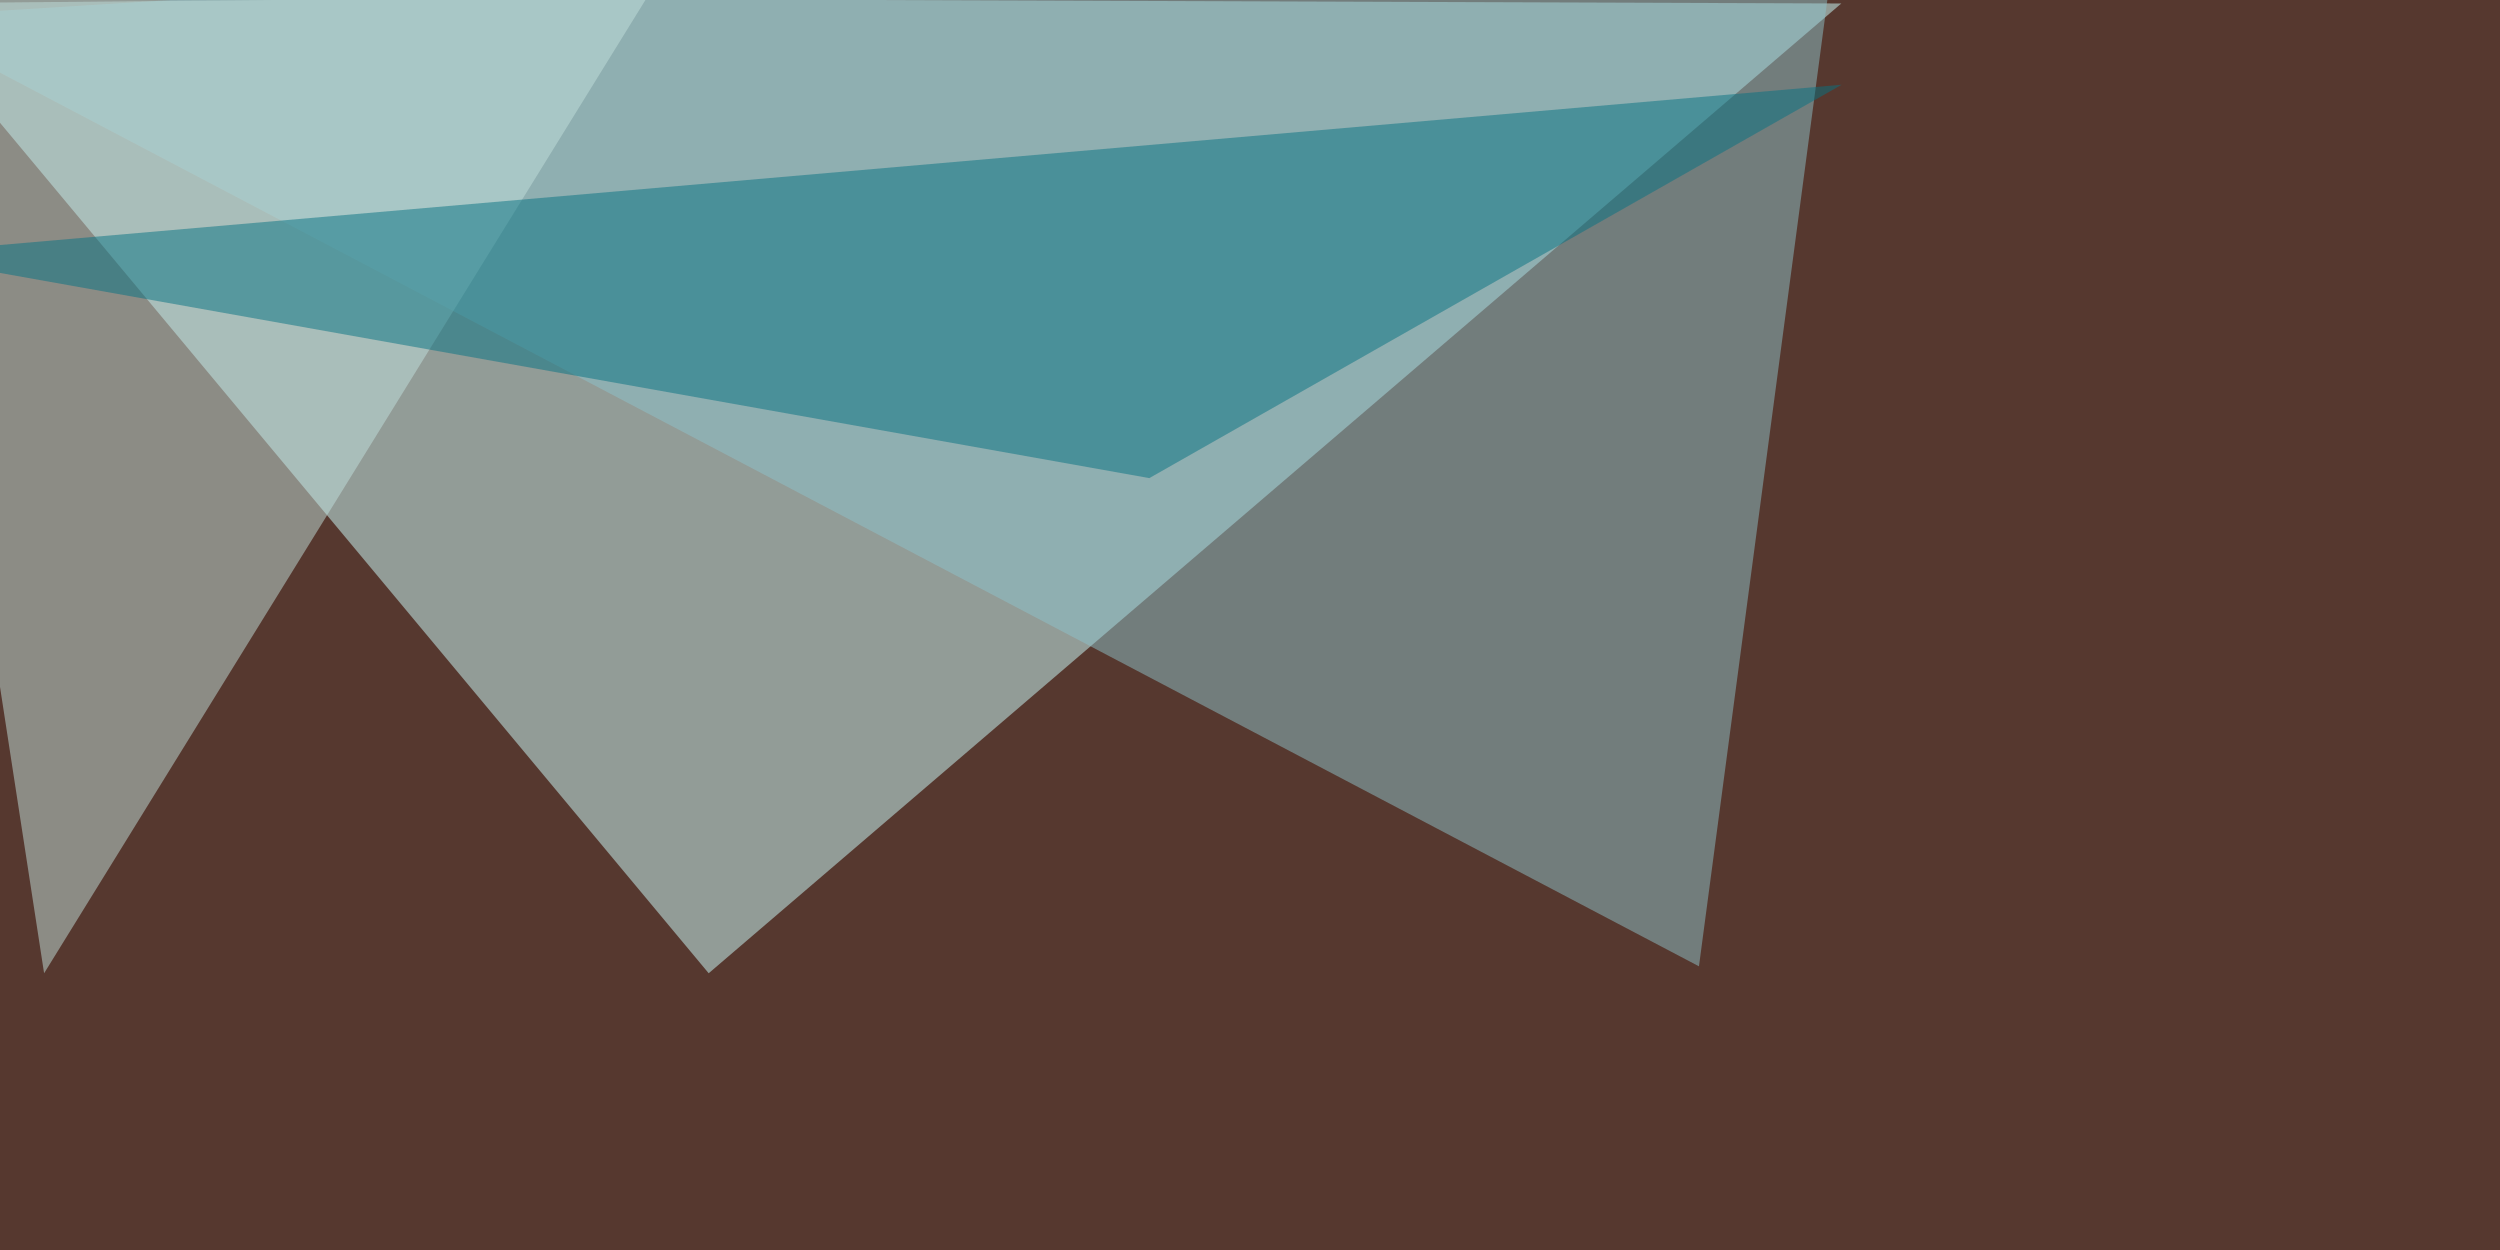
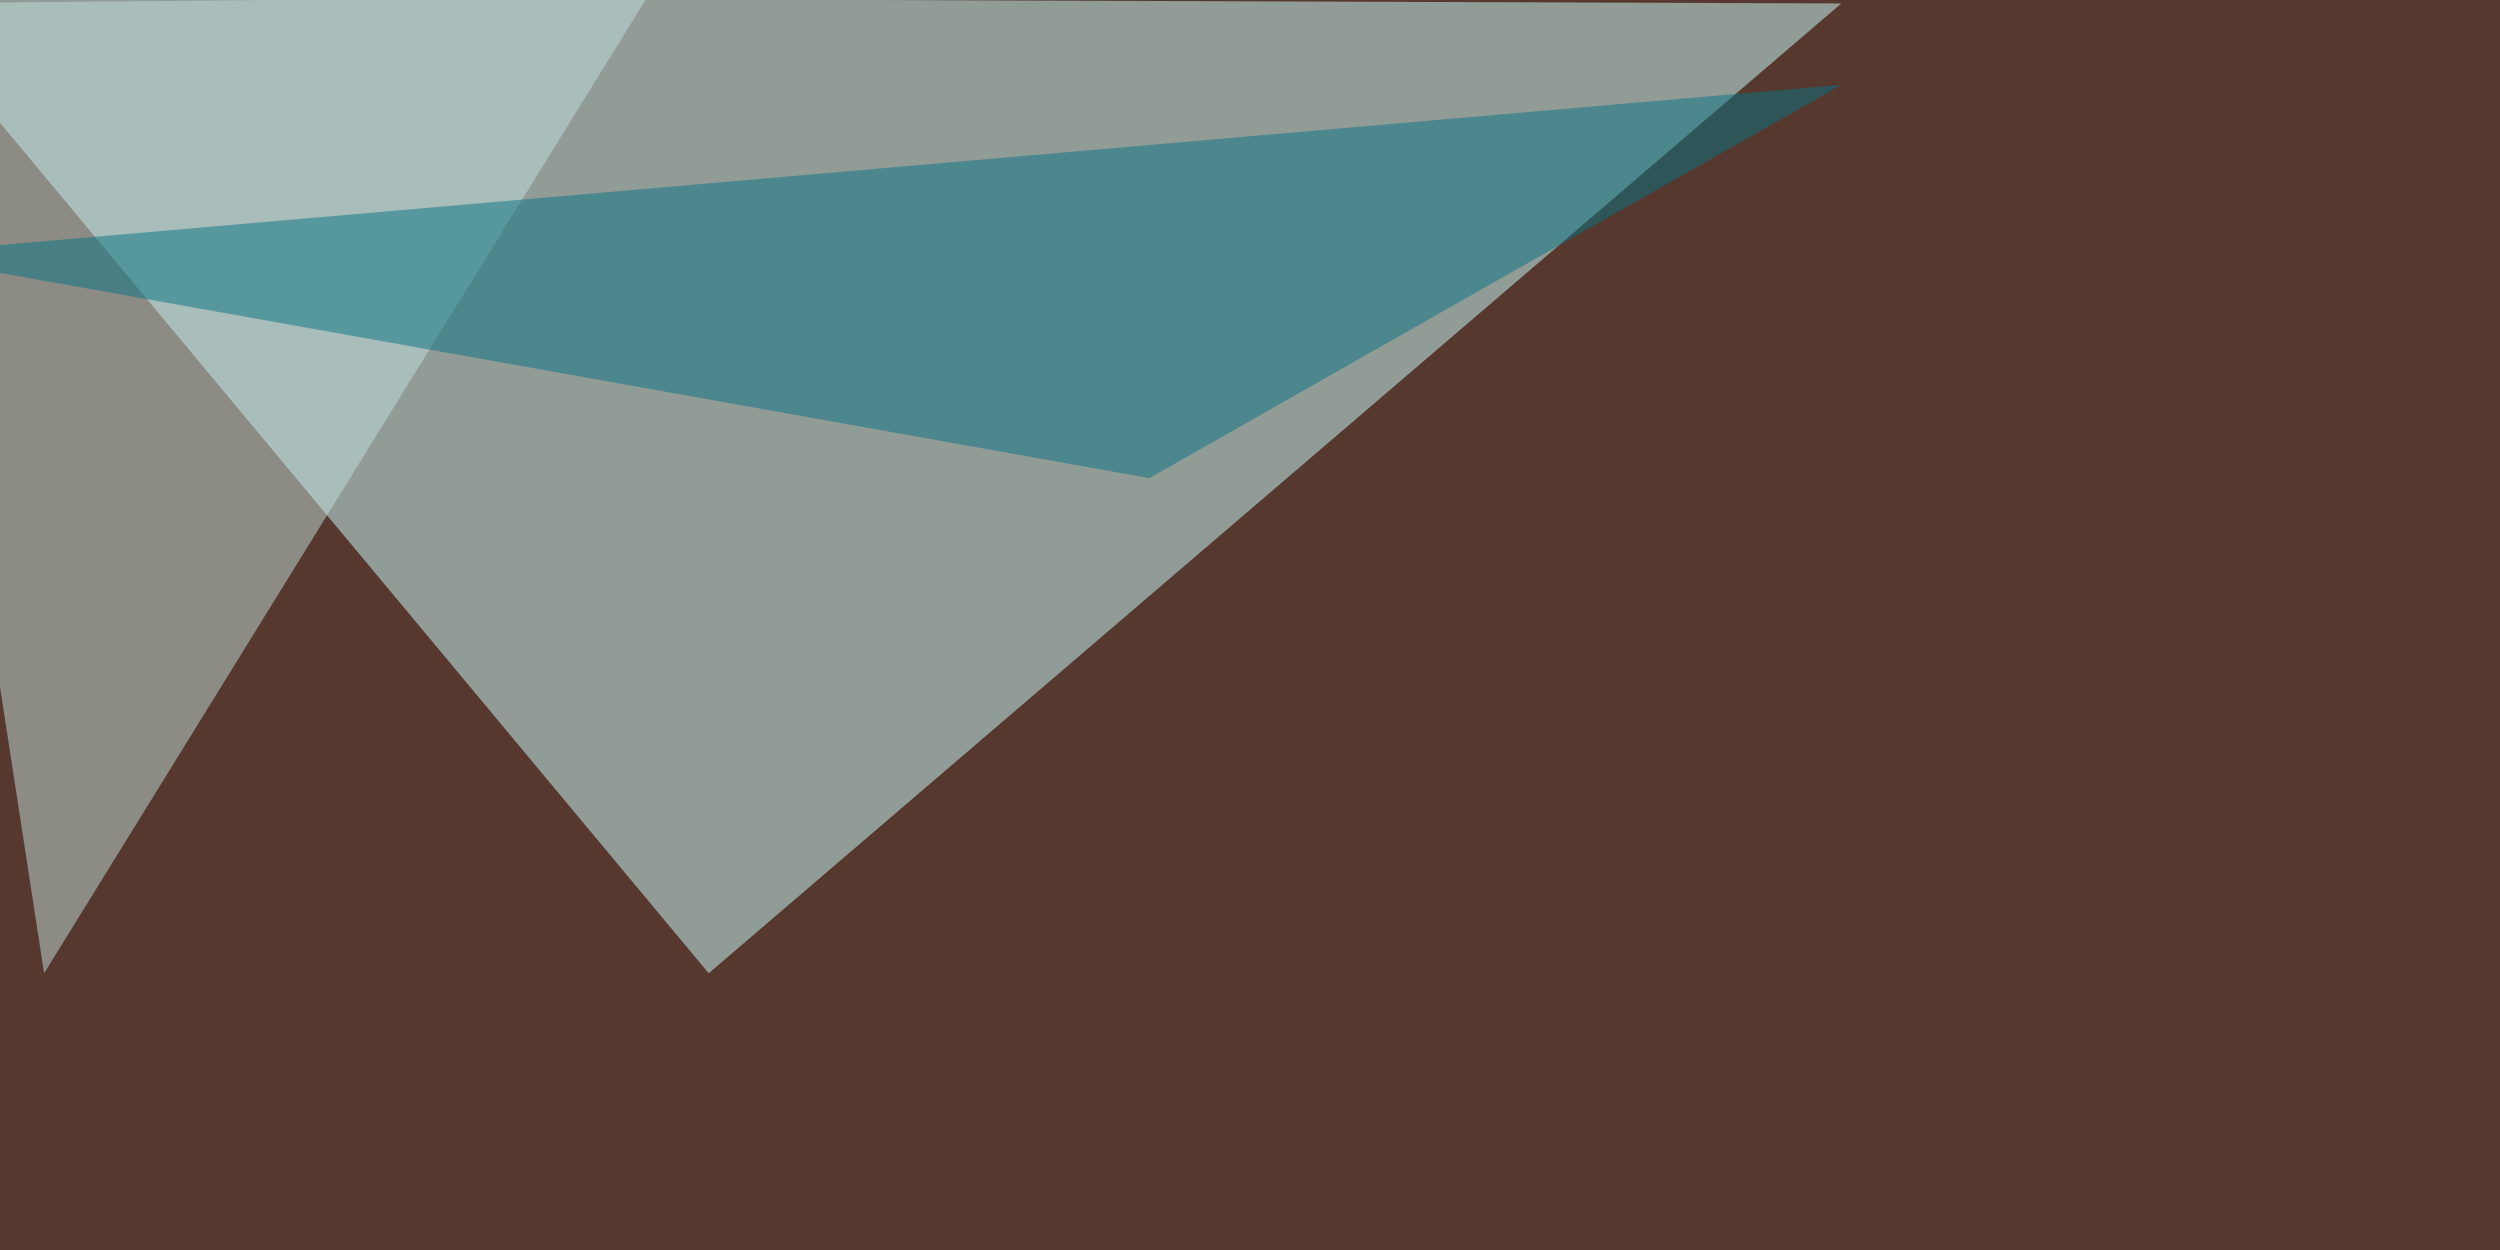
<svg xmlns="http://www.w3.org/2000/svg" width="720" height="360">
  <filter id="a">
    <feGaussianBlur stdDeviation="12" />
  </filter>
  <rect width="100%" height="100%" fill="#56382f" />
  <g filter="url(#a)">
    <g fill-opacity=".5">
-       <path fill="#cfffff" d="M530.3 1L-30.3-1l234.4 281.3z" />
-       <path fill="#8fc2ca" d="M530.3-30.3l-41 308.6L-30.3 5z" />
+       <path fill="#cfffff" d="M530.3 1L-30.3-1l234.4 281.3" />
      <path fill="#c2e0dd" d="M-30.3 1l43 279.3L186.5-1z" />
      <path fill="#077283" d="M331 137.7L530.4 24.4-30.3 73.2z" />
    </g>
  </g>
</svg>